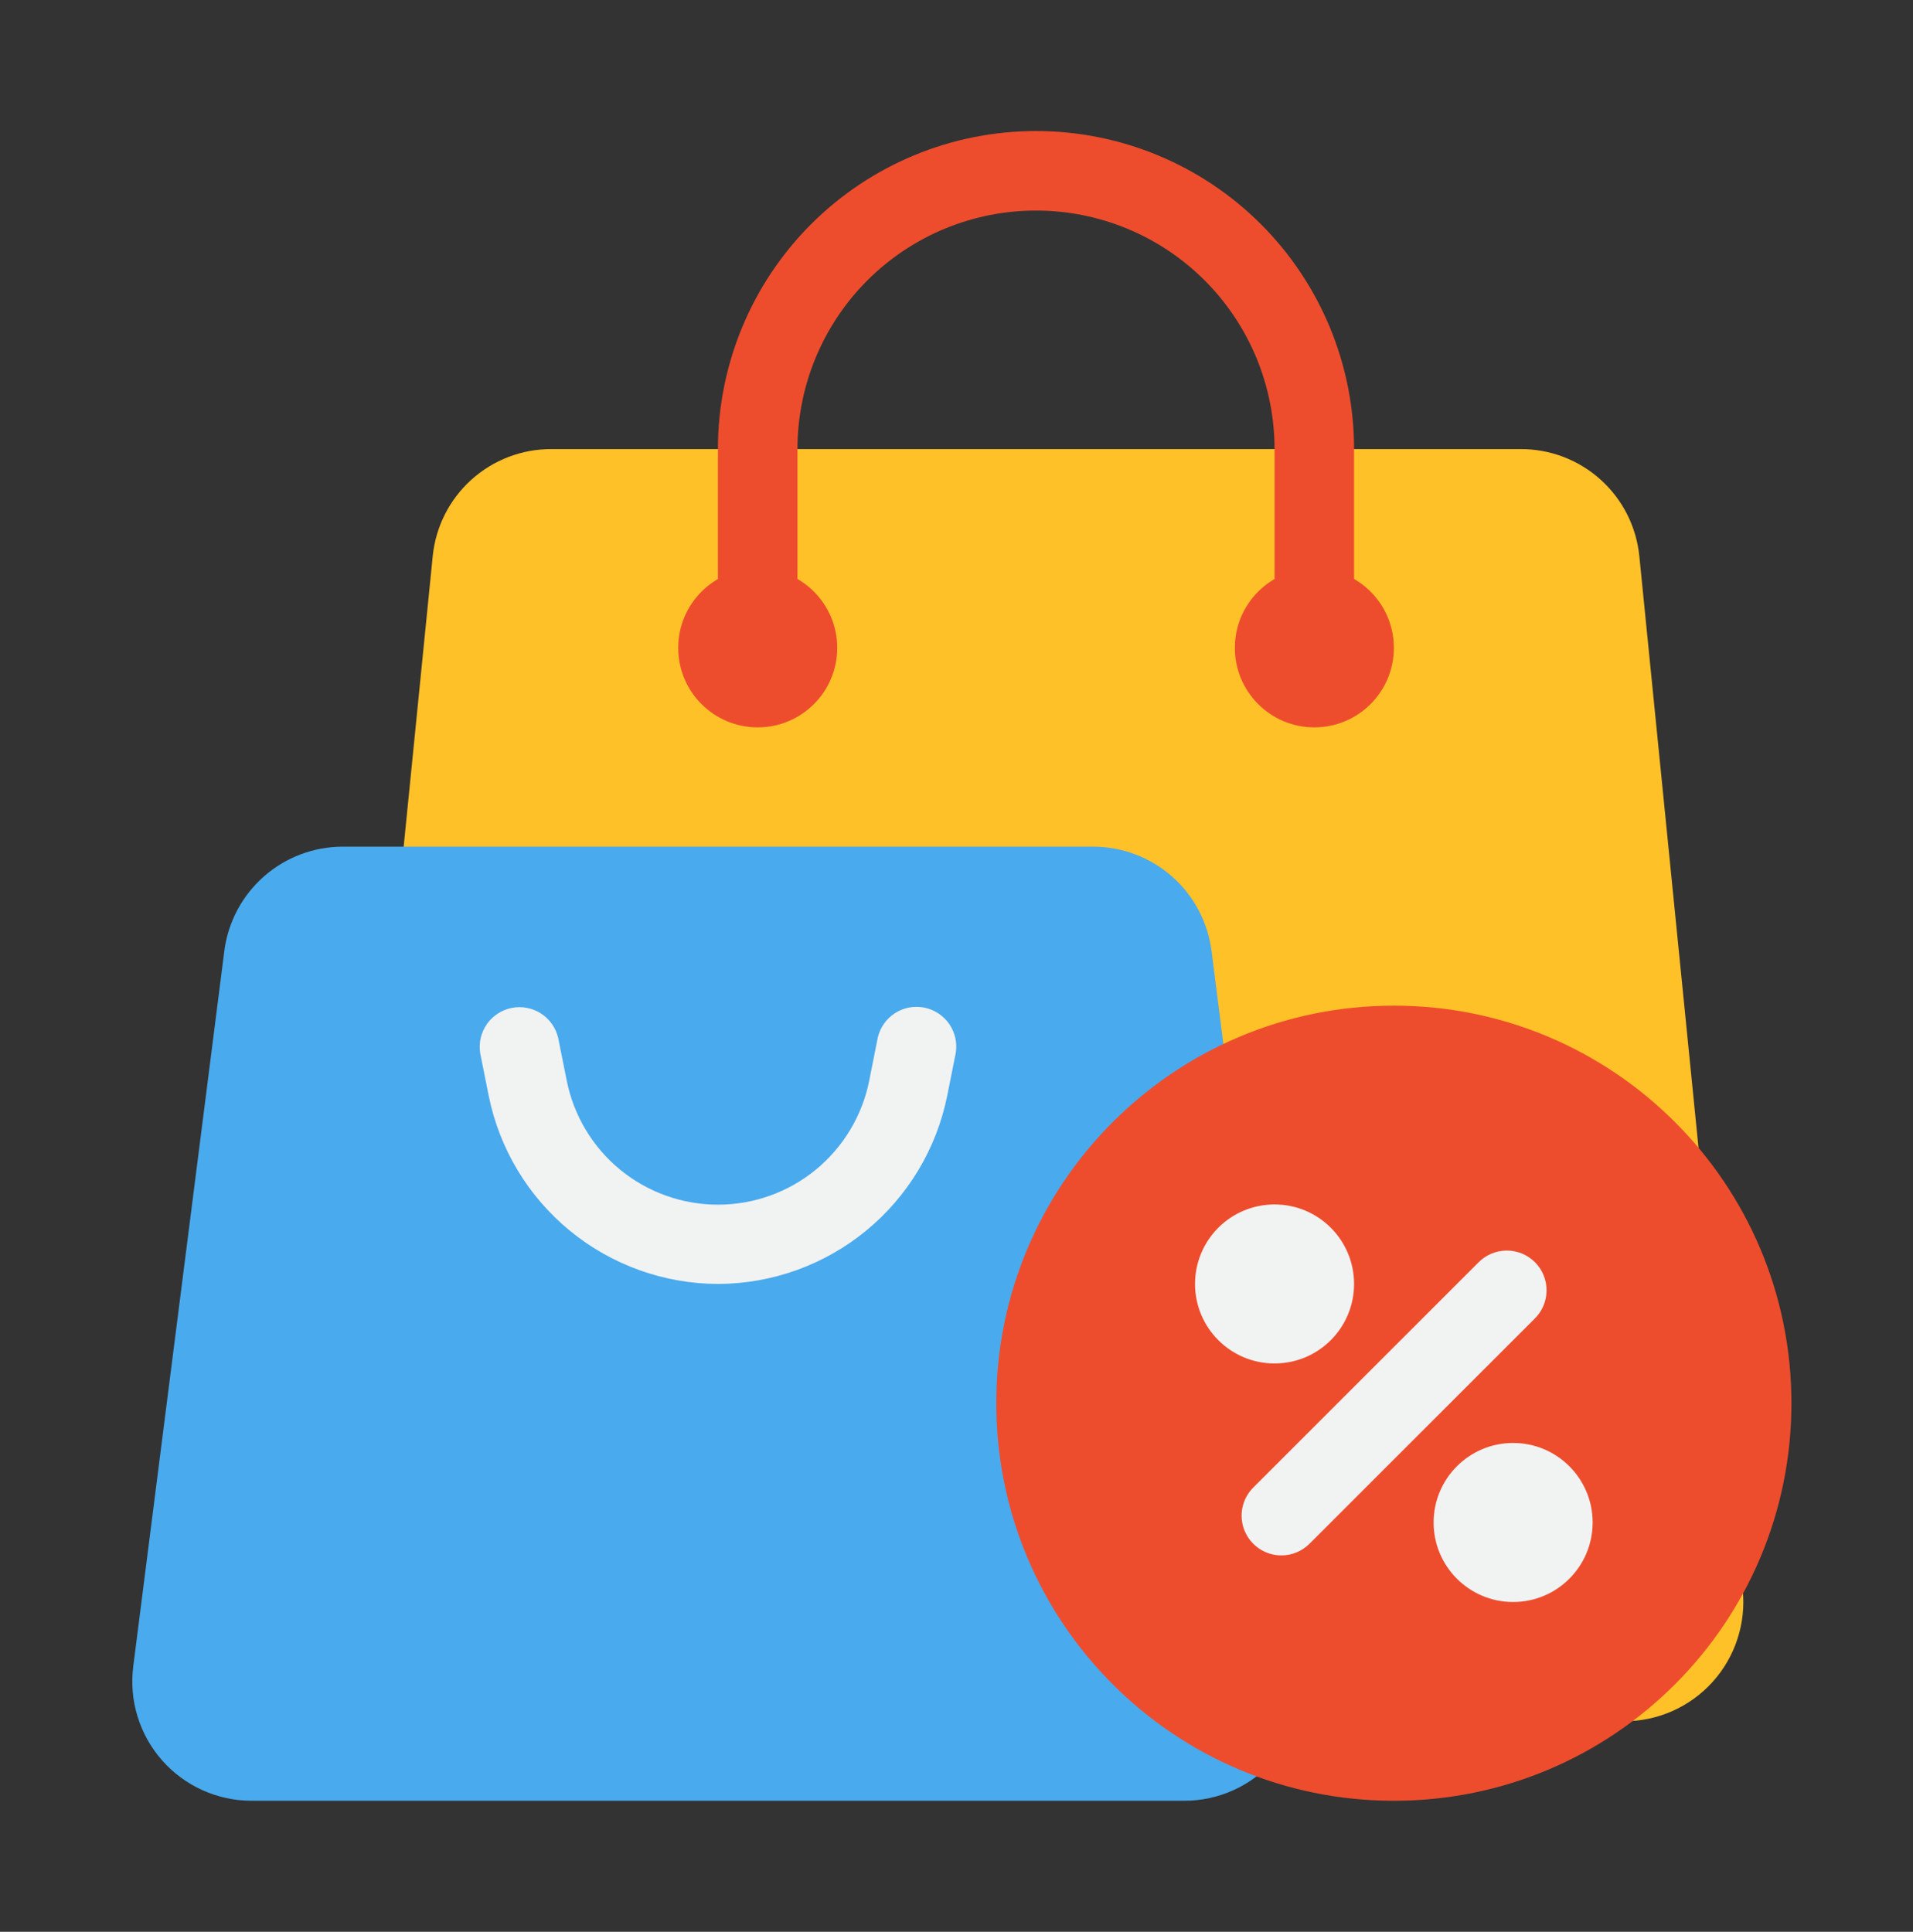
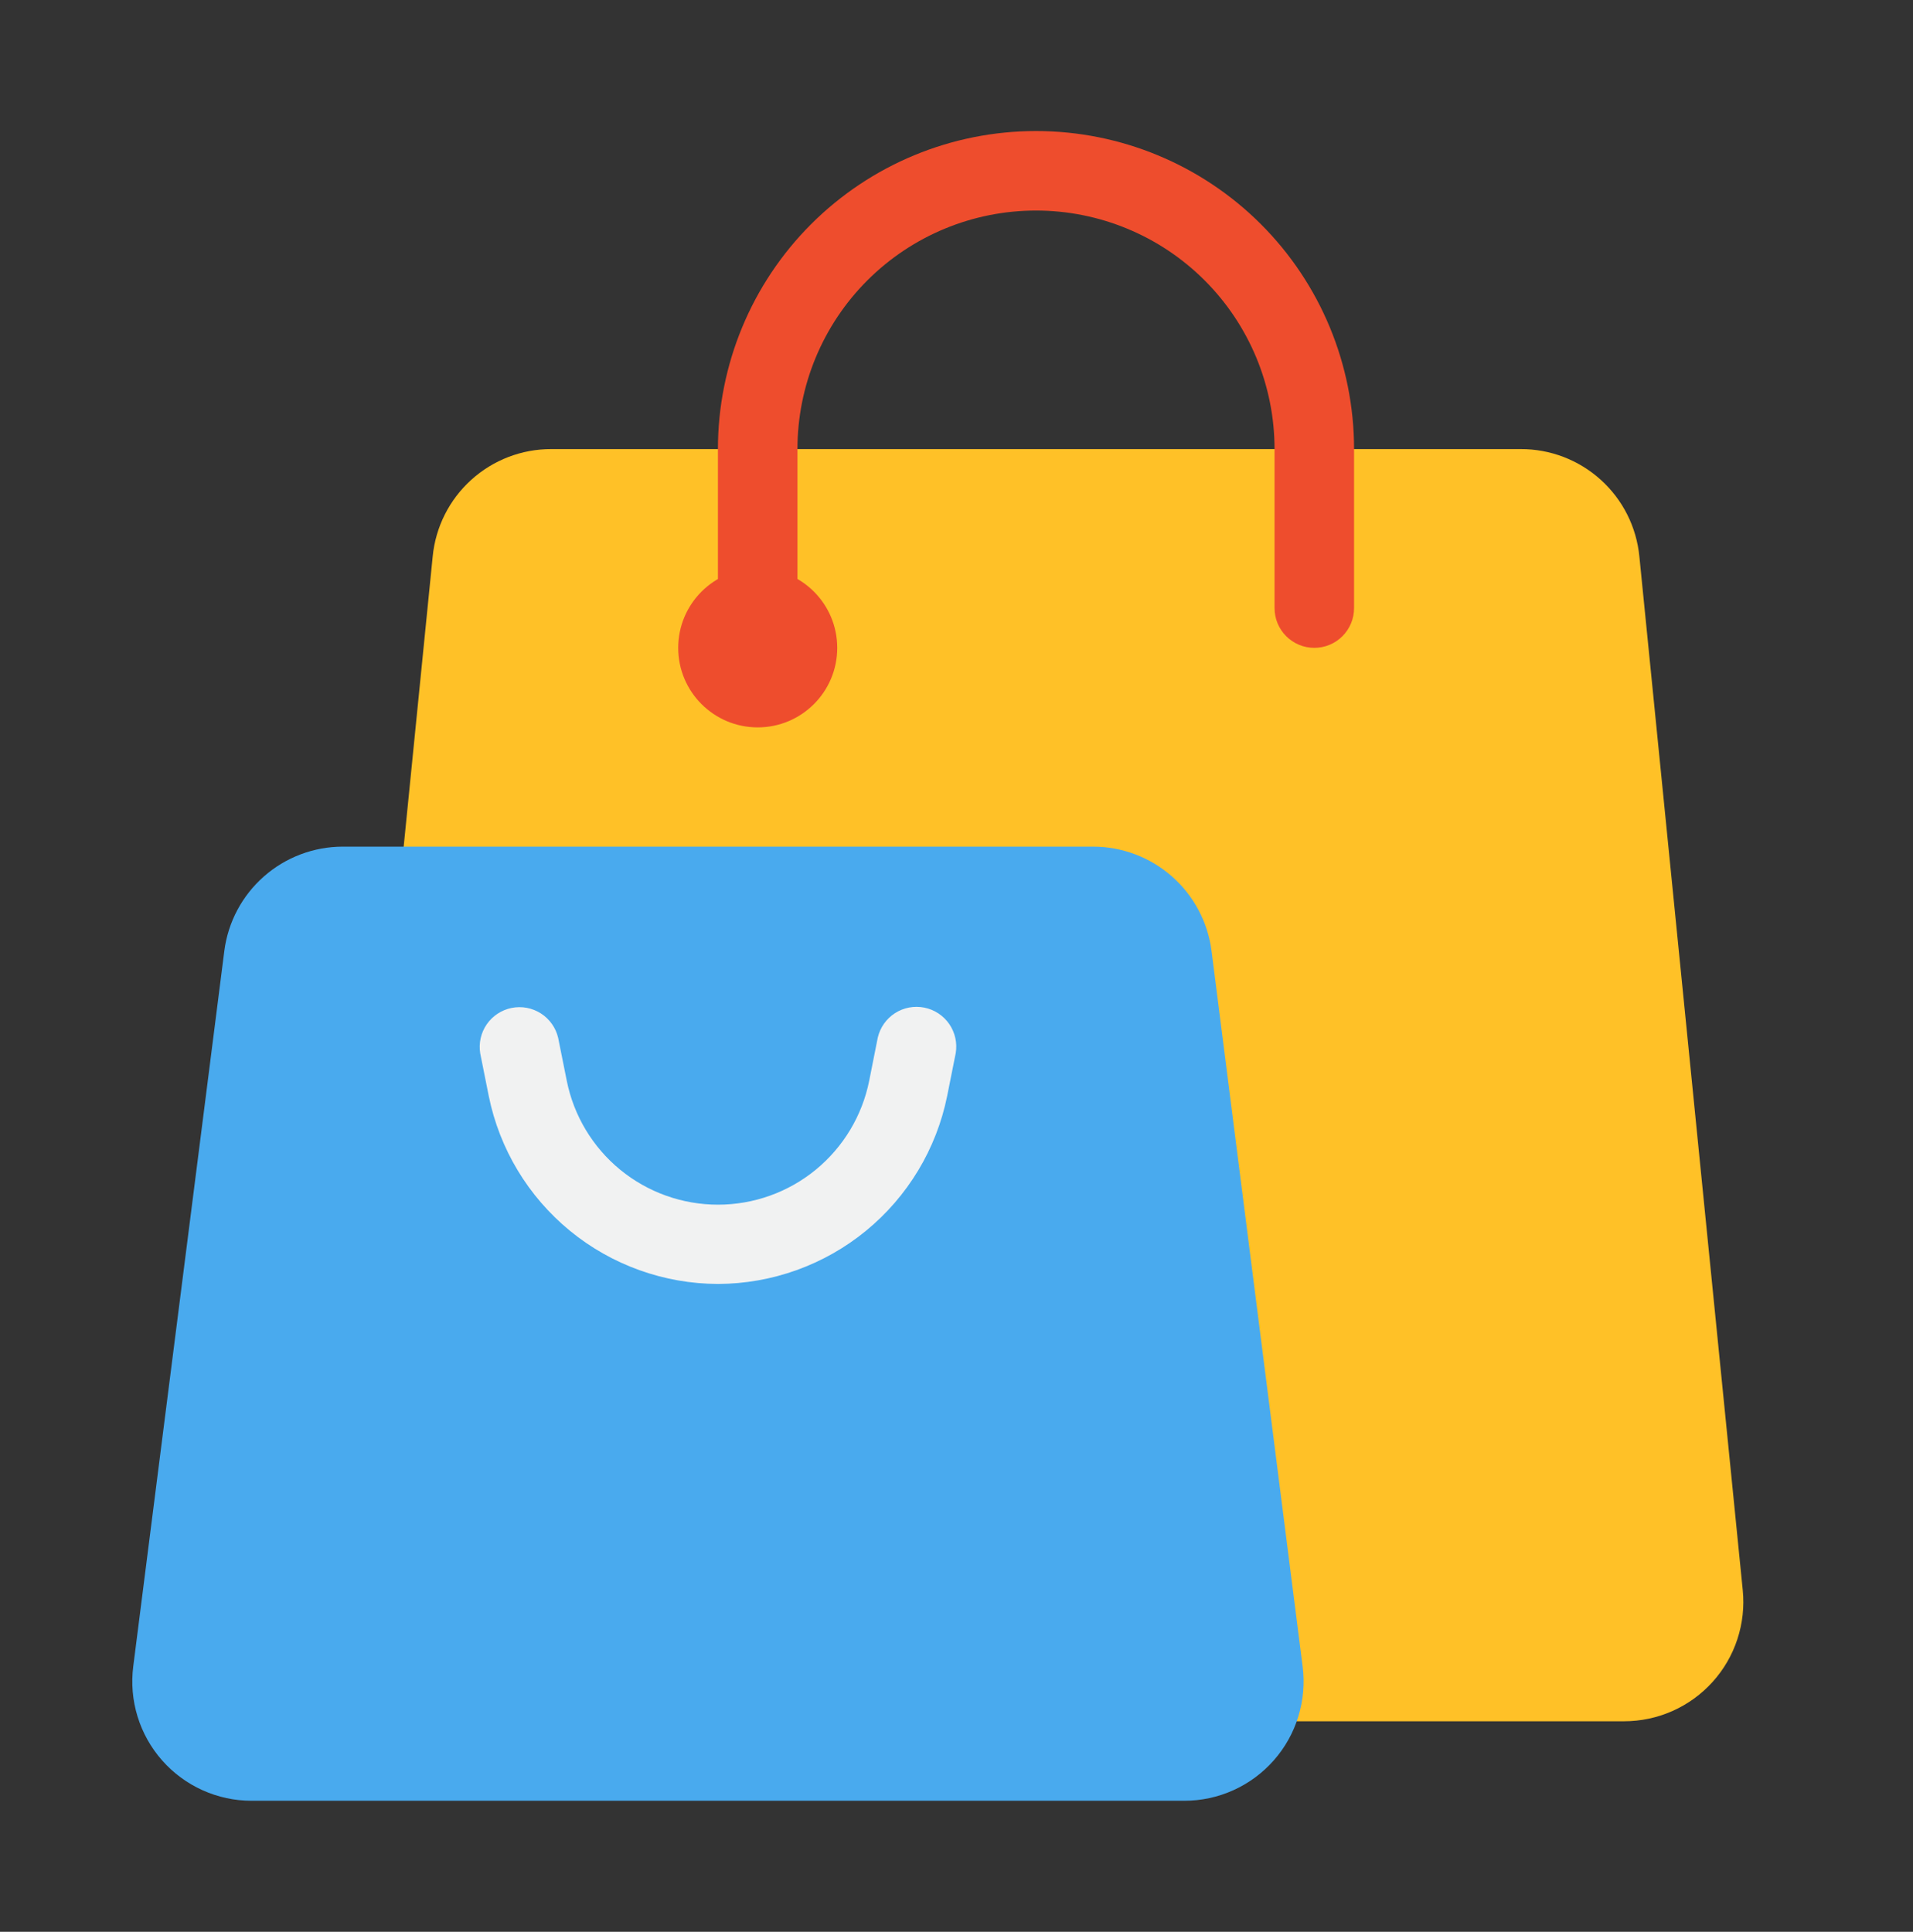
<svg xmlns="http://www.w3.org/2000/svg" width="101" height="102" viewBox="0 0 101 102" fill="none">
  <rect x="0" y="0" width="101" height="102" fill="#333333" stroke="none" />
  <g id="bag 1">
    <path id="Vector" d="M86.553 29.379C86.401 27.824 85.675 26.382 84.516 25.334C83.357 24.286 81.85 23.707 80.287 23.712H29.111C27.549 23.707 26.041 24.286 24.882 25.334C23.723 26.382 22.997 27.824 22.845 29.379L17.387 83.956C17.299 84.832 17.396 85.716 17.671 86.552C17.945 87.388 18.392 88.158 18.983 88.81C19.573 89.463 20.294 89.985 21.098 90.342C21.903 90.699 22.773 90.883 23.653 90.883H85.745C86.625 90.883 87.495 90.699 88.3 90.342C89.104 89.985 89.825 89.463 90.415 88.81C91.006 88.158 91.453 87.388 91.727 86.552C92.002 85.716 92.099 84.832 92.011 83.956L86.553 29.379Z" fill="#FFC127" />
    <path id="Vector_2" d="M68.774 87.988L63.965 50.204C63.769 48.685 63.026 47.289 61.876 46.277C60.727 45.265 59.248 44.705 57.716 44.703H18.093C16.561 44.705 15.083 45.265 13.933 46.277C12.783 47.289 12.041 48.685 11.844 50.204L7.035 87.988C6.922 88.876 6.999 89.777 7.262 90.632C7.524 91.487 7.966 92.276 8.557 92.947C9.148 93.618 9.875 94.155 10.691 94.523C11.506 94.891 12.39 95.082 13.284 95.081H62.525C63.419 95.082 64.304 94.891 65.119 94.523C65.934 94.155 66.661 93.618 67.252 92.947C67.844 92.276 68.285 91.487 68.547 90.632C68.81 89.777 68.887 88.876 68.774 87.988Z" fill="#49AAEE" />
    <path id="Vector_3" d="M37.907 67.793C35.056 67.785 32.296 66.793 30.091 64.986C27.886 63.179 26.373 60.666 25.805 57.873L25.354 55.618C25.266 55.081 25.39 54.531 25.699 54.083C26.009 53.636 26.48 53.326 27.014 53.219C27.547 53.112 28.102 53.217 28.56 53.511C29.018 53.805 29.343 54.266 29.468 54.795L29.922 57.058C30.29 58.905 31.287 60.566 32.743 61.761C34.199 62.955 36.024 63.607 37.907 63.607C39.79 63.607 41.615 62.955 43.071 61.761C44.526 60.566 45.523 58.905 45.892 57.058L46.345 54.779C46.47 54.249 46.796 53.788 47.254 53.494C47.712 53.2 48.266 53.096 48.8 53.202C49.334 53.309 49.805 53.619 50.115 54.066C50.424 54.514 50.548 55.064 50.46 55.601L50.008 57.864C49.443 60.659 47.93 63.174 45.725 64.983C43.52 66.792 40.759 67.784 37.907 67.793Z" fill="#F1F2F2" />
    <path id="Vector_4" d="M69.391 34.207C68.835 34.207 68.301 33.986 67.907 33.592C67.513 33.199 67.292 32.665 67.292 32.108V23.712C67.292 20.371 65.965 17.168 63.603 14.806C61.241 12.444 58.038 11.117 54.697 11.117C51.357 11.117 48.154 12.444 45.792 14.806C43.43 17.168 42.103 20.371 42.103 23.712V32.108C42.103 32.665 41.882 33.199 41.488 33.592C41.094 33.986 40.56 34.207 40.004 34.207C39.447 34.207 38.913 33.986 38.519 33.592C38.126 33.199 37.904 32.665 37.904 32.108V23.712C37.904 19.258 39.674 14.986 42.823 11.837C45.972 8.688 50.244 6.919 54.697 6.919C59.151 6.919 63.422 8.688 66.572 11.837C69.721 14.986 71.49 19.258 71.49 23.712V32.108C71.49 32.665 71.269 33.199 70.876 33.592C70.482 33.986 69.948 34.207 69.391 34.207Z" fill="#EE4D2D" />
-     <path id="Vector_5" d="M73.591 95.081C85.184 95.081 94.582 85.683 94.582 74.09C94.582 62.497 85.184 53.099 73.591 53.099C61.998 53.099 52.6 62.497 52.6 74.09C52.6 85.683 61.998 95.081 73.591 95.081Z" fill="#EE4D2D" />
    <g id="Group">
-       <path id="Vector_6" d="M67.652 82.126C67.237 82.126 66.831 82.002 66.486 81.772C66.141 81.541 65.872 81.213 65.713 80.83C65.554 80.446 65.512 80.024 65.593 79.617C65.674 79.21 65.874 78.836 66.168 78.543L78.044 66.67C78.238 66.469 78.47 66.309 78.726 66.2C78.982 66.09 79.257 66.032 79.536 66.029C79.815 66.027 80.091 66.08 80.349 66.185C80.607 66.291 80.841 66.447 81.038 66.644C81.236 66.841 81.391 67.075 81.497 67.333C81.603 67.591 81.656 67.868 81.653 68.146C81.651 68.425 81.593 68.701 81.483 68.957C81.373 69.213 81.213 69.444 81.013 69.638L69.136 81.511C68.742 81.904 68.208 82.126 67.652 82.126Z" fill="#F1F2F2" />
-       <path id="Vector_7" d="M67.292 71.991C69.611 71.991 71.49 70.112 71.49 67.793C71.49 65.474 69.611 63.595 67.292 63.595C64.974 63.595 63.094 65.474 63.094 67.793C63.094 70.112 64.974 71.991 67.292 71.991Z" fill="#F1F2F2" />
-       <path id="Vector_8" d="M79.888 84.586C82.207 84.586 84.086 82.706 84.086 80.388C84.086 78.069 82.207 76.189 79.888 76.189C77.569 76.189 75.69 78.069 75.69 80.388C75.69 82.706 77.569 84.586 79.888 84.586Z" fill="#F1F2F2" />
-     </g>
+       </g>
    <path id="Vector_9" d="M40.005 38.406C42.324 38.406 44.203 36.526 44.203 34.207C44.203 31.889 42.324 30.009 40.005 30.009C37.687 30.009 35.807 31.889 35.807 34.207C35.807 36.526 37.687 38.406 40.005 38.406Z" fill="#EE4D2D" />
-     <path id="Vector_10" d="M69.394 38.406C71.712 38.406 73.592 36.526 73.592 34.207C73.592 31.889 71.712 30.009 69.394 30.009C67.075 30.009 65.196 31.889 65.196 34.207C65.196 36.526 67.075 38.406 69.394 38.406Z" fill="#EE4D2D" />
  </g>
</svg>